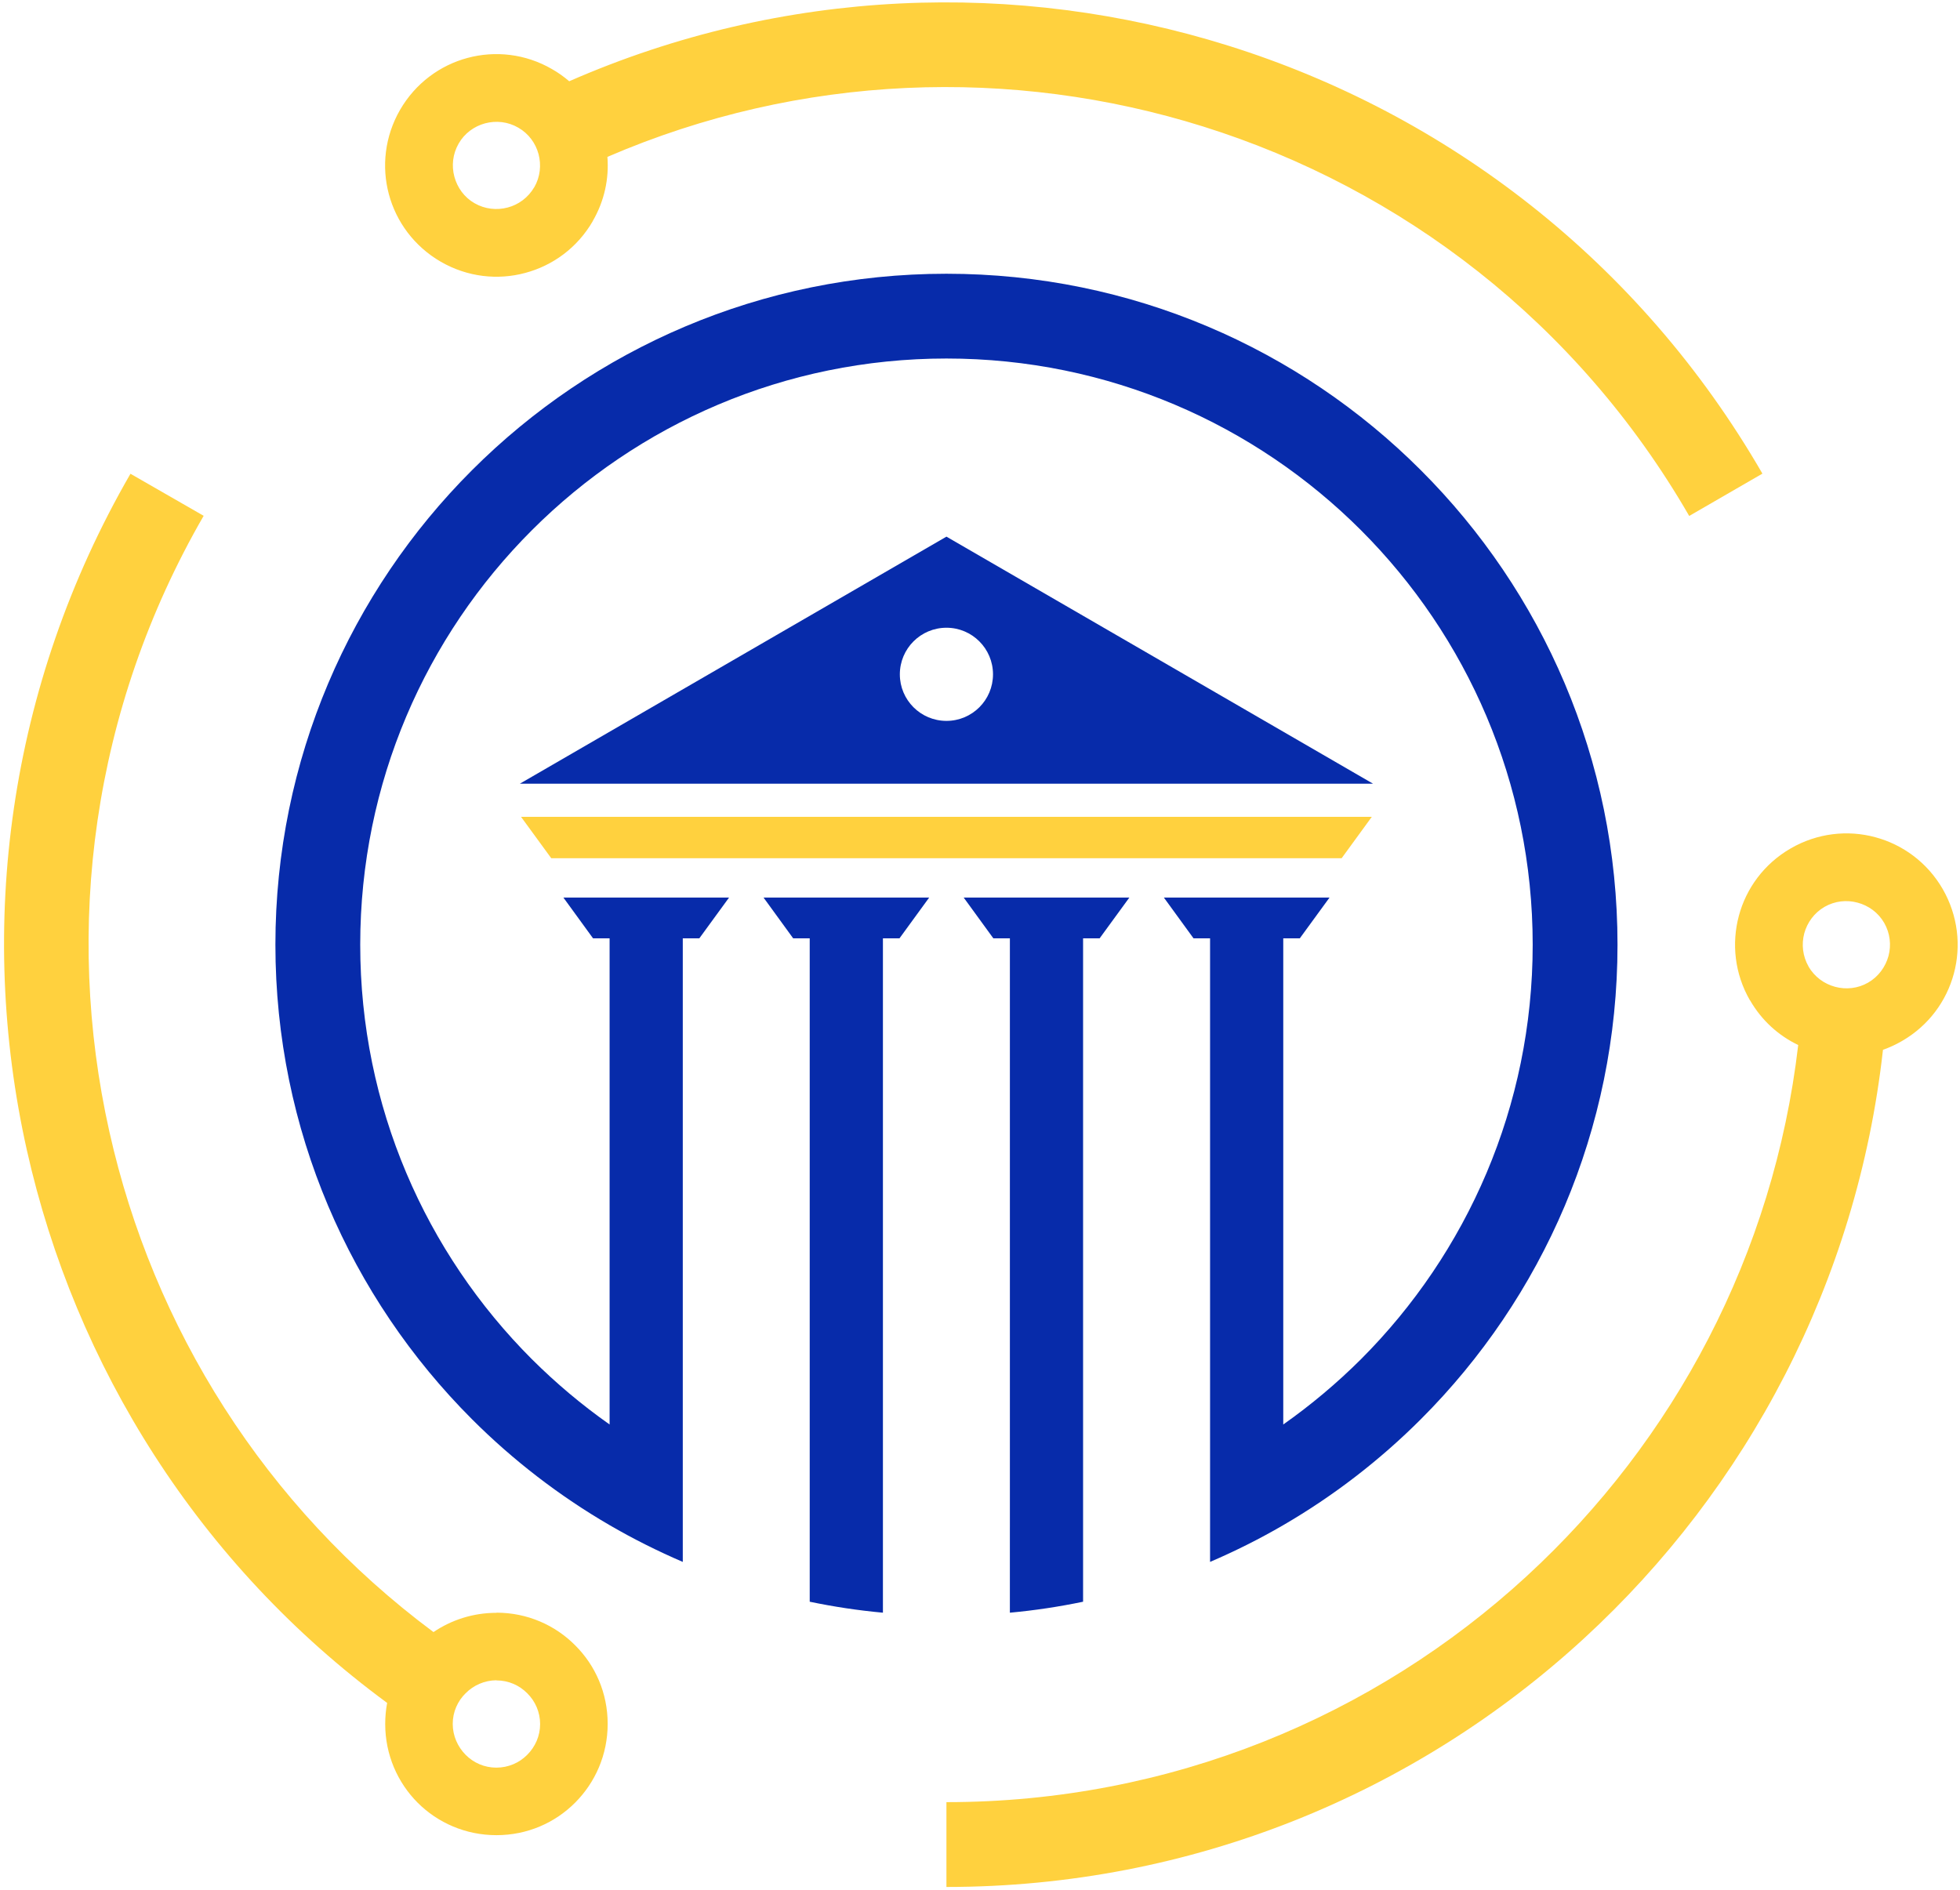
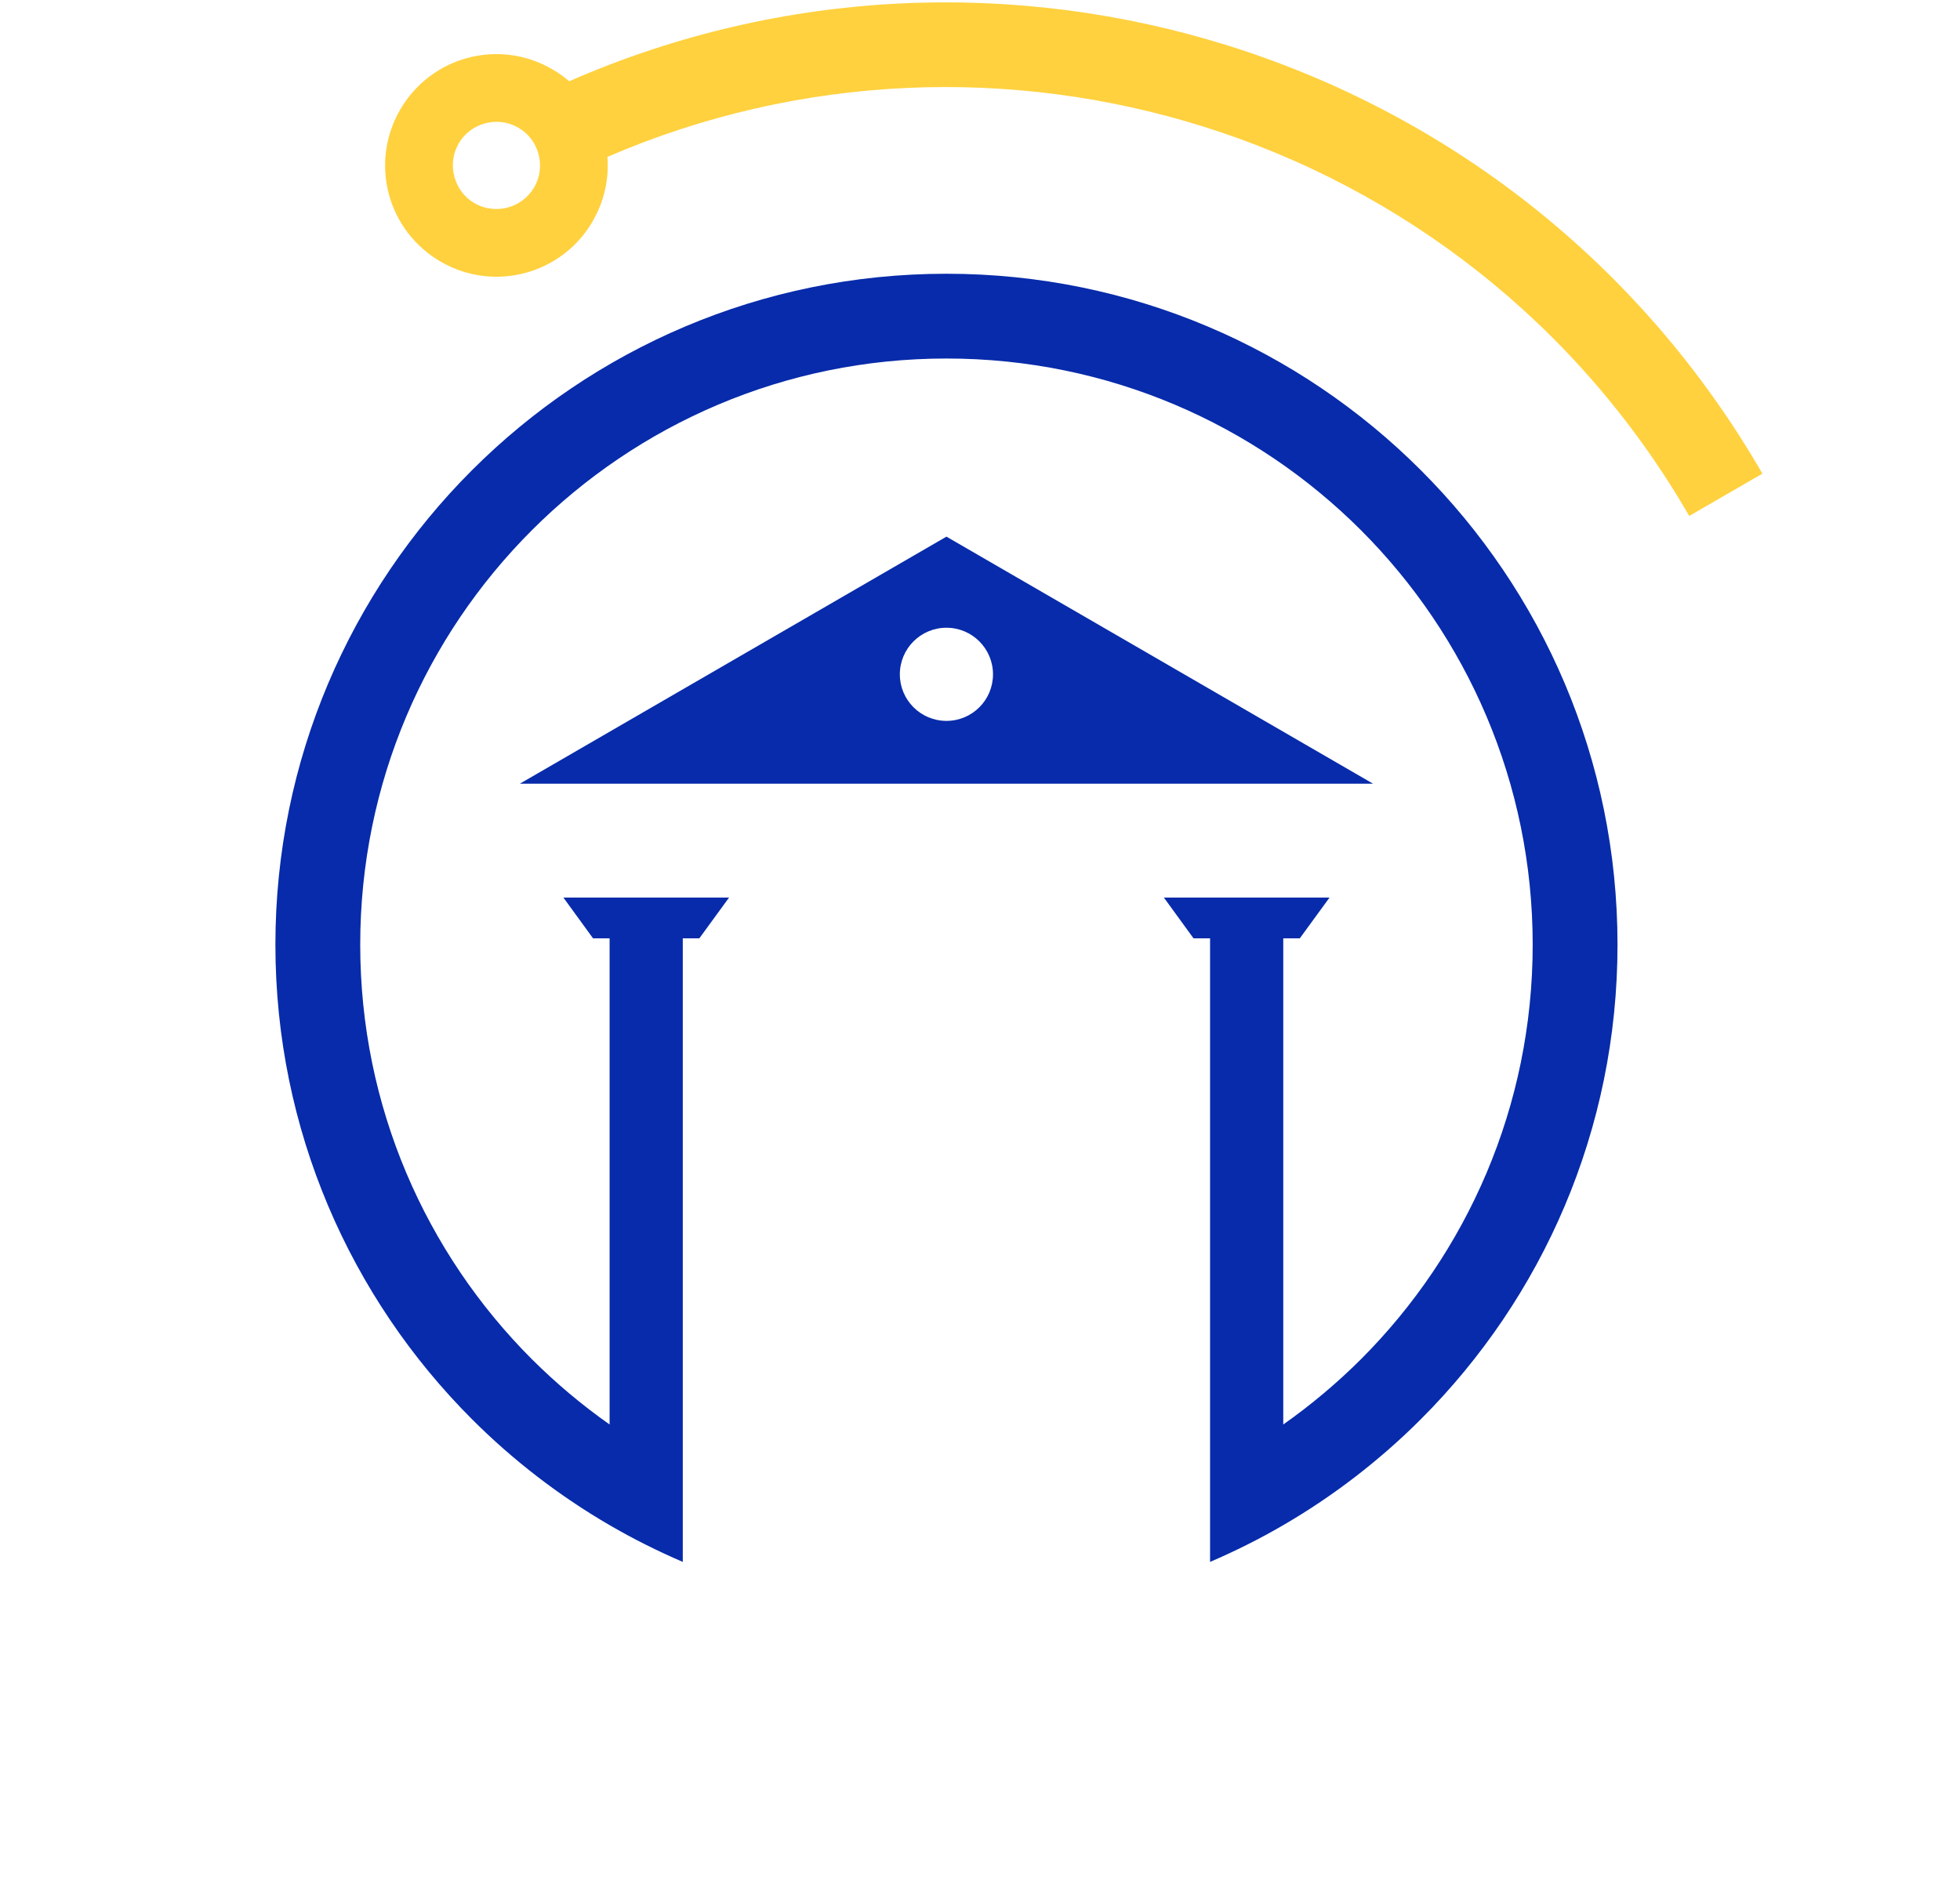
<svg xmlns="http://www.w3.org/2000/svg" width="254" height="245" viewBox="0 0 254 245" fill="none">
-   <path fill-rule="evenodd" clip-rule="evenodd" d="M71.438 111.233H173.864L177.775 105.866H67.522L71.438 111.233Z" fill="#FFD13E" />
  <path fill-rule="evenodd" clip-rule="evenodd" d="M122.652 93.432C119.317 93.432 116.612 90.734 116.612 87.399C116.612 84.064 119.317 81.359 122.652 81.359C125.987 81.359 128.685 84.066 128.685 87.399C128.685 90.732 125.987 93.432 122.652 93.432ZM67.375 101.57H177.929L150.292 85.56L122.652 69.553L95.015 85.56L67.375 101.57Z" fill="#072BAA" />
-   <path fill-rule="evenodd" clip-rule="evenodd" d="M104.933 196.338V207.595C108.037 208.242 111.206 208.722 114.42 209.017V121.616H116.565L120.414 116.33H98.948L102.79 121.616H104.933V196.338Z" fill="#072BAA" />
-   <path fill-rule="evenodd" clip-rule="evenodd" d="M130.871 197.975V209.017C134.087 208.722 137.253 208.242 140.358 207.595V121.616H142.501L146.355 116.33H124.886L128.73 121.616H130.873V197.975H130.871Z" fill="#072BAA" />
-   <path fill-rule="evenodd" clip-rule="evenodd" d="M60.344 219.456C61.37 218.421 62.776 217.79 64.334 217.774V217.793C65.897 217.793 67.3 218.421 68.323 219.458C69.358 220.474 69.995 221.896 69.995 223.447C69.995 224.998 69.358 226.402 68.323 227.437C67.298 228.471 65.885 229.099 64.324 229.099C62.764 229.099 61.367 228.471 60.342 227.437C59.317 226.402 58.67 224.979 58.67 223.428C58.67 221.877 59.307 220.471 60.342 219.456M74.541 213.247C71.936 210.621 68.323 209.015 64.343 209.015L64.324 209.034C61.303 209.034 58.494 209.959 56.177 211.529C34.272 195.237 19.826 171.969 14.173 146.665C8.298 120.422 11.883 91.978 26.393 66.853L16.907 61.403C0.971 88.995 -2.964 120.217 3.473 149.03C9.737 177.048 25.801 202.785 50.17 220.709C50.004 221.597 49.92 222.52 49.92 223.443C49.92 227.432 51.526 231.036 54.121 233.641C56.726 236.245 60.34 237.851 64.338 237.851C68.337 237.851 71.932 236.245 74.527 233.641C77.132 231.036 78.749 227.432 78.749 223.424C78.749 219.415 77.141 215.83 74.537 213.244L74.541 213.247Z" fill="#FFD13E" />
-   <path fill-rule="evenodd" clip-rule="evenodd" d="M234.38 125.275C233.604 123.926 233.445 122.382 233.816 120.978C234.197 119.572 235.101 118.316 236.447 117.534C237.789 116.765 239.323 116.608 240.727 116.989C242.14 117.367 243.405 118.271 244.181 119.62C244.947 120.962 245.106 122.494 244.735 123.897C244.345 125.31 243.441 126.576 242.094 127.354C240.765 128.12 239.221 128.277 237.817 127.898C236.402 127.518 235.155 126.614 234.37 125.275H234.38ZM197.855 204.276C178.077 222.469 151.668 233.571 122.65 233.571V244.564C154.51 244.564 183.527 232.351 205.282 212.343C226.408 192.922 240.672 166.131 244.017 136.063C244.856 135.768 245.687 135.387 246.493 134.916C249.947 132.922 252.255 129.725 253.206 126.178C254.16 122.622 253.751 118.685 251.757 115.222C249.764 111.777 246.567 109.458 243.01 108.506C239.454 107.545 235.519 107.961 232.065 109.957C228.609 111.951 226.289 115.148 225.34 118.704C224.389 122.27 224.786 126.198 226.779 129.652L226.799 129.659C228.304 132.273 230.502 134.231 233.033 135.442C229.867 162.572 216.943 186.72 197.858 204.271L197.855 204.276Z" fill="#FFD13E" />
  <path fill-rule="evenodd" clip-rule="evenodd" d="M69.238 24.259C68.453 25.608 67.197 26.524 65.803 26.893C64.39 27.271 62.846 27.114 61.497 26.338C60.158 25.572 59.261 24.307 58.883 22.901C58.505 21.497 58.662 19.956 59.437 18.607C60.203 17.265 61.469 16.361 62.872 15.983C64.278 15.615 65.82 15.76 67.168 16.547C68.508 17.313 69.414 18.569 69.792 19.975C70.161 21.378 70.014 22.922 69.238 24.271V24.262V24.259ZM155.923 16.397C181.577 24.435 204.402 41.756 218.908 66.871L228.395 61.386C212.459 33.784 187.379 14.753 159.187 5.921C131.806 -2.662 101.49 -1.615 73.767 10.531C73.085 9.951 72.345 9.413 71.531 8.954C68.087 6.958 64.159 6.551 60.603 7.503C57.047 8.454 53.849 10.774 51.844 14.237C49.851 17.694 49.444 21.619 50.395 25.175C51.347 28.732 53.673 31.929 57.137 33.932C60.593 35.918 64.511 36.334 68.065 35.373C71.631 34.422 74.826 32.112 76.822 28.658V28.639C78.337 26.024 78.937 23.132 78.715 20.334C103.786 9.518 131.169 8.64 155.923 16.397Z" fill="#FFD13E" />
  <path fill-rule="evenodd" clip-rule="evenodd" d="M68.927 176.163C55.182 162.408 46.682 143.425 46.682 122.437C46.682 101.448 55.179 82.465 68.927 68.72C82.672 54.975 101.676 46.466 122.653 46.466C143.629 46.466 162.627 54.973 176.372 68.72C190.114 82.465 198.624 101.47 198.624 122.437C198.624 143.404 190.114 162.408 176.372 176.163C173.267 179.258 169.894 182.093 166.3 184.624V121.616H168.443L172.297 116.33H150.828L154.672 121.616H156.815V202.435C160.084 201.031 163.255 199.442 166.302 197.668C172.832 193.871 178.829 189.244 184.139 183.932C199.882 168.191 209.616 146.456 209.616 122.437C209.616 98.418 199.882 76.682 184.139 60.951C168.407 45.208 146.662 35.48 122.653 35.48C98.643 35.48 76.9 45.208 61.157 60.951C45.426 76.682 35.69 98.427 35.69 122.437C35.69 146.446 45.426 168.189 61.157 183.932C66.469 189.244 72.464 193.871 78.996 197.668C82.044 199.44 85.215 201.031 88.483 202.435V121.616H90.626L94.48 116.33H73.011L76.855 121.616H78.999V184.624C75.404 182.093 72.033 179.258 68.929 176.163" fill="#072BAA" />
</svg>